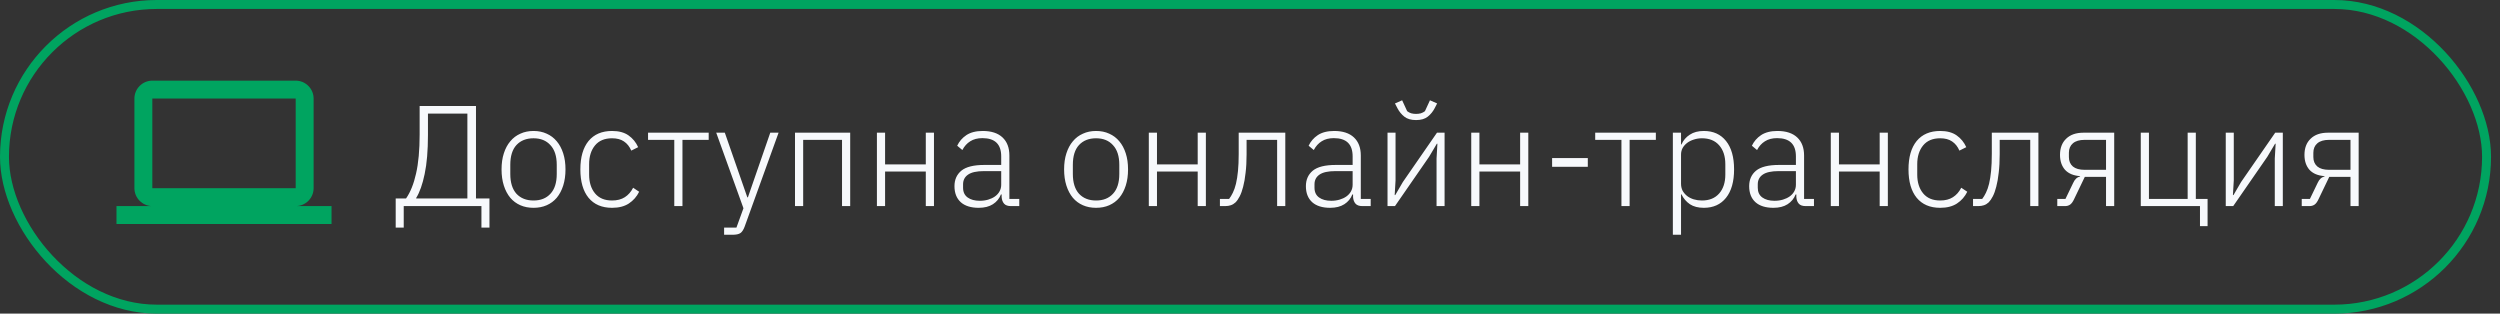
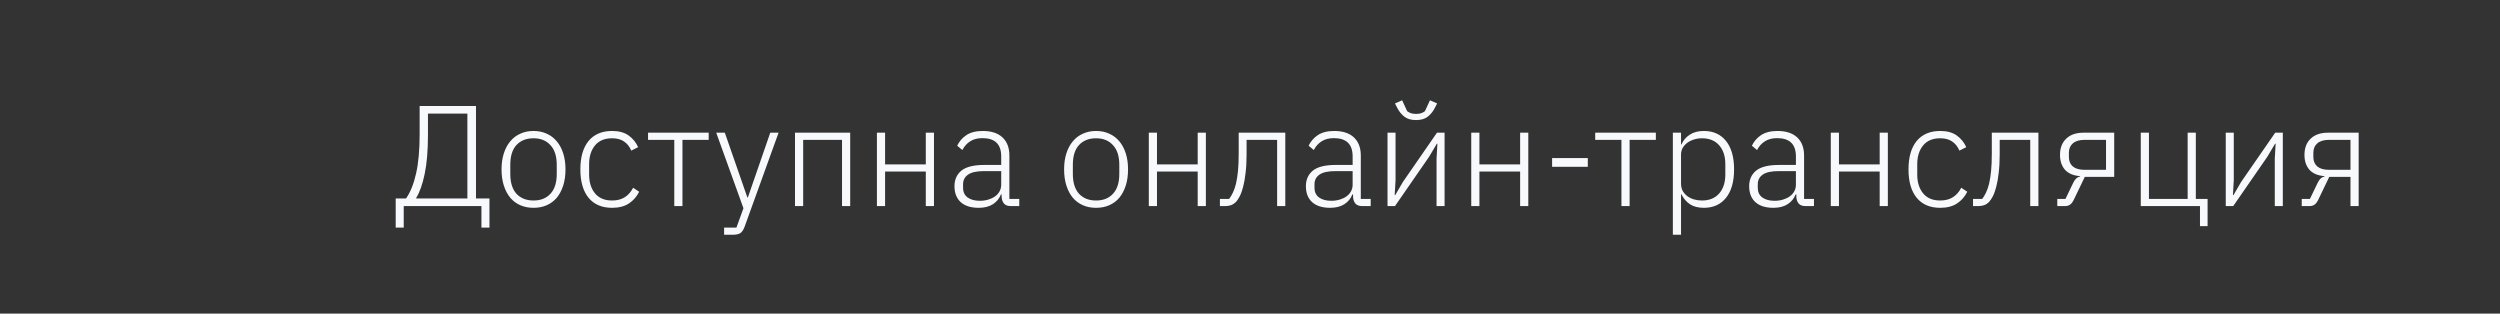
<svg xmlns="http://www.w3.org/2000/svg" width="279" height="35" viewBox="0 0 279 35" fill="none">
  <rect x="0" y="0" width="279" height="35" fill="#333333" stroke="none" />
-   <rect x="0.5" y="0.5" width="277" height="34" rx="17" stroke="#00A460" />
-   <path d="M44.16 22.152H45.312C45.803 21.448 46.176 20.52 46.432 19.368C46.699 18.205 46.832 16.749 46.832 15V11.832H53.12V22.152H54.624V25.4H53.728V23H45.056V25.4H44.16V22.152ZM52.16 22.152V12.68H47.76V15.048C47.76 16.808 47.637 18.264 47.392 19.416C47.157 20.557 46.843 21.448 46.448 22.088V22.152H52.16ZM59.541 23.192C58.997 23.192 58.506 23.096 58.069 22.904C57.631 22.712 57.258 22.435 56.949 22.072C56.639 21.699 56.399 21.245 56.229 20.712C56.058 20.179 55.973 19.576 55.973 18.904C55.973 18.232 56.058 17.635 56.229 17.112C56.399 16.579 56.639 16.131 56.949 15.768C57.258 15.395 57.631 15.112 58.069 14.92C58.506 14.717 58.997 14.616 59.541 14.616C60.085 14.616 60.575 14.717 61.013 14.92C61.45 15.112 61.823 15.395 62.133 15.768C62.442 16.131 62.682 16.579 62.853 17.112C63.023 17.635 63.109 18.232 63.109 18.904C63.109 19.576 63.023 20.179 62.853 20.712C62.682 21.245 62.442 21.699 62.133 22.072C61.823 22.435 61.45 22.712 61.013 22.904C60.575 23.096 60.085 23.192 59.541 23.192ZM59.541 22.376C60.341 22.376 60.97 22.125 61.429 21.624C61.898 21.123 62.133 20.387 62.133 19.416V18.392C62.133 17.432 61.898 16.701 61.429 16.2C60.97 15.688 60.341 15.432 59.541 15.432C58.741 15.432 58.106 15.683 57.637 16.184C57.178 16.685 56.949 17.421 56.949 18.392V19.416C56.949 20.376 57.178 21.112 57.637 21.624C58.106 22.125 58.741 22.376 59.541 22.376ZM68.305 23.192C67.175 23.192 66.3 22.819 65.681 22.072C65.073 21.325 64.769 20.269 64.769 18.904C64.769 17.539 65.073 16.483 65.681 15.736C66.3 14.989 67.175 14.616 68.305 14.616C69.063 14.616 69.676 14.781 70.145 15.112C70.615 15.443 70.972 15.88 71.218 16.424L70.45 16.808C70.257 16.36 69.986 16.019 69.633 15.784C69.292 15.549 68.85 15.432 68.305 15.432C67.474 15.432 66.839 15.699 66.401 16.232C65.964 16.765 65.746 17.464 65.746 18.328V19.48C65.746 20.344 65.964 21.043 66.401 21.576C66.839 22.109 67.474 22.376 68.305 22.376C68.871 22.376 69.346 22.253 69.73 22.008C70.114 21.763 70.423 21.411 70.657 20.952L71.329 21.4C71.063 21.944 70.679 22.381 70.177 22.712C69.687 23.032 69.063 23.192 68.305 23.192ZM75.25 15.608H72.322V14.808H79.09V15.608H76.162V23H75.25V15.608ZM85.962 14.808H86.89L83.098 25.304C82.97 25.645 82.816 25.88 82.634 26.008C82.453 26.136 82.154 26.2 81.738 26.2H80.81V25.4H82.186L82.97 23.24L79.93 14.808H80.89L83.402 22.024H83.466L85.962 14.808ZM88.722 14.808H94.882V23H93.97V15.608H89.634V23H88.722V14.808ZM97.863 14.808H98.775V18.344H103.319V14.808H104.231V23H103.319V19.144H98.775V23H97.863V14.808ZM112.823 23C112.471 23 112.215 22.909 112.055 22.728C111.895 22.547 111.804 22.301 111.783 21.992V21.704H111.703C111.522 22.163 111.223 22.525 110.807 22.792C110.391 23.059 109.863 23.192 109.223 23.192C108.359 23.192 107.692 22.984 107.223 22.568C106.754 22.141 106.519 21.544 106.519 20.776C106.519 20.051 106.775 19.475 107.287 19.048C107.81 18.621 108.663 18.408 109.847 18.408H111.735V17.448C111.735 16.093 111.036 15.416 109.639 15.416C109.095 15.416 108.642 15.533 108.279 15.768C107.916 15.992 107.623 16.317 107.399 16.744L106.823 16.264C107.047 15.784 107.388 15.389 107.847 15.08C108.316 14.771 108.924 14.616 109.671 14.616C110.631 14.616 111.367 14.856 111.879 15.336C112.391 15.816 112.647 16.488 112.647 17.352V22.2H113.751V23H112.823ZM109.351 22.408C109.682 22.408 109.991 22.365 110.279 22.28C110.567 22.195 110.818 22.077 111.031 21.928C111.255 21.768 111.426 21.581 111.543 21.368C111.671 21.144 111.735 20.893 111.735 20.616V19.096H109.815C108.994 19.096 108.396 19.229 108.023 19.496C107.66 19.752 107.479 20.109 107.479 20.568V20.952C107.479 21.432 107.65 21.795 107.991 22.04C108.332 22.285 108.786 22.408 109.351 22.408ZM122.322 23.192C121.778 23.192 121.287 23.096 120.85 22.904C120.413 22.712 120.039 22.435 119.73 22.072C119.421 21.699 119.181 21.245 119.01 20.712C118.839 20.179 118.754 19.576 118.754 18.904C118.754 18.232 118.839 17.635 119.01 17.112C119.181 16.579 119.421 16.131 119.73 15.768C120.039 15.395 120.413 15.112 120.85 14.92C121.287 14.717 121.778 14.616 122.322 14.616C122.866 14.616 123.357 14.717 123.794 14.92C124.231 15.112 124.605 15.395 124.914 15.768C125.223 16.131 125.463 16.579 125.634 17.112C125.805 17.635 125.89 18.232 125.89 18.904C125.89 19.576 125.805 20.179 125.634 20.712C125.463 21.245 125.223 21.699 124.914 22.072C124.605 22.435 124.231 22.712 123.794 22.904C123.357 23.096 122.866 23.192 122.322 23.192ZM122.322 22.376C123.122 22.376 123.751 22.125 124.21 21.624C124.679 21.123 124.914 20.387 124.914 19.416V18.392C124.914 17.432 124.679 16.701 124.21 16.2C123.751 15.688 123.122 15.432 122.322 15.432C121.522 15.432 120.887 15.683 120.418 16.184C119.959 16.685 119.73 17.421 119.73 18.392V19.416C119.73 20.376 119.959 21.112 120.418 21.624C120.887 22.125 121.522 22.376 122.322 22.376ZM128.207 14.808H129.119V18.344H133.663V14.808H134.575V23H133.663V19.144H129.119V23H128.207V14.808ZM136.143 22.2H137.167C137.316 22.008 137.455 21.779 137.583 21.512C137.722 21.235 137.839 20.899 137.935 20.504C138.031 20.099 138.106 19.624 138.159 19.08C138.212 18.536 138.239 17.901 138.239 17.176V14.808H143.439V23H142.527V15.608H139.119V17.208C139.119 17.997 139.082 18.691 139.007 19.288C138.943 19.885 138.852 20.403 138.735 20.84C138.628 21.267 138.5 21.624 138.351 21.912C138.202 22.2 138.047 22.424 137.887 22.584C137.727 22.733 137.551 22.84 137.359 22.904C137.178 22.968 136.964 23 136.719 23H136.143V22.2ZM152.042 23C151.69 23 151.434 22.909 151.274 22.728C151.114 22.547 151.023 22.301 151.002 21.992V21.704H150.922C150.741 22.163 150.442 22.525 150.026 22.792C149.61 23.059 149.082 23.192 148.442 23.192C147.578 23.192 146.911 22.984 146.442 22.568C145.973 22.141 145.738 21.544 145.738 20.776C145.738 20.051 145.994 19.475 146.506 19.048C147.029 18.621 147.882 18.408 149.066 18.408H150.954V17.448C150.954 16.093 150.255 15.416 148.858 15.416C148.314 15.416 147.861 15.533 147.498 15.768C147.135 15.992 146.842 16.317 146.618 16.744L146.042 16.264C146.266 15.784 146.607 15.389 147.066 15.08C147.535 14.771 148.143 14.616 148.89 14.616C149.85 14.616 150.586 14.856 151.098 15.336C151.61 15.816 151.866 16.488 151.866 17.352V22.2H152.97V23H152.042ZM148.57 22.408C148.901 22.408 149.21 22.365 149.498 22.28C149.786 22.195 150.037 22.077 150.25 21.928C150.474 21.768 150.645 21.581 150.762 21.368C150.89 21.144 150.954 20.893 150.954 20.616V19.096H149.034C148.213 19.096 147.615 19.229 147.242 19.496C146.879 19.752 146.698 20.109 146.698 20.568V20.952C146.698 21.432 146.869 21.795 147.21 22.04C147.551 22.285 148.005 22.408 148.57 22.408ZM154.847 14.808H155.743V20.12L155.647 21.768H155.711L156.559 20.312L160.367 14.808H161.215V23H160.319V17.688L160.415 16.04H160.351L159.487 17.496L155.679 23H154.847V14.808ZM158.031 13.4C157.477 13.4 157.039 13.272 156.719 13.016C156.399 12.76 156.143 12.445 155.951 12.072L155.679 11.544L156.479 11.192L157.039 12.408C157.178 12.515 157.333 12.595 157.503 12.648C157.674 12.691 157.85 12.712 158.031 12.712C158.213 12.712 158.389 12.691 158.559 12.648C158.73 12.595 158.885 12.515 159.023 12.408L159.583 11.192L160.383 11.544L160.111 12.072C159.919 12.445 159.663 12.76 159.343 13.016C159.023 13.272 158.586 13.4 158.031 13.4ZM164.191 14.808H165.103V18.344H169.647V14.808H170.559V23H169.647V19.144H165.103V23H164.191V14.808ZM173.215 18.616V17.64H177.199V18.616H173.215ZM180.953 15.608H178.025V14.808H184.793V15.608H181.865V23H180.953V15.608ZM186.691 14.808H187.603V16.12H187.651C187.854 15.661 188.163 15.299 188.579 15.032C188.995 14.755 189.518 14.616 190.147 14.616C191.203 14.616 192.03 14.989 192.627 15.736C193.224 16.483 193.523 17.539 193.523 18.904C193.523 20.269 193.224 21.325 192.627 22.072C192.03 22.819 191.203 23.192 190.147 23.192C189.518 23.192 189 23.059 188.595 22.792C188.19 22.515 187.875 22.147 187.651 21.688H187.603V26.2H186.691V14.808ZM189.939 22.376C190.76 22.376 191.4 22.115 191.859 21.592C192.318 21.069 192.547 20.365 192.547 19.48V18.328C192.547 17.443 192.318 16.739 191.859 16.216C191.4 15.693 190.76 15.432 189.939 15.432C189.619 15.432 189.315 15.48 189.027 15.576C188.75 15.661 188.504 15.784 188.291 15.944C188.078 16.104 187.907 16.296 187.779 16.52C187.662 16.744 187.603 16.989 187.603 17.256V20.504C187.603 20.792 187.662 21.053 187.779 21.288C187.907 21.512 188.078 21.709 188.291 21.88C188.504 22.04 188.75 22.163 189.027 22.248C189.315 22.333 189.619 22.376 189.939 22.376ZM201.511 23C201.159 23 200.903 22.909 200.743 22.728C200.583 22.547 200.492 22.301 200.471 21.992V21.704H200.391C200.209 22.163 199.911 22.525 199.495 22.792C199.079 23.059 198.551 23.192 197.911 23.192C197.047 23.192 196.38 22.984 195.911 22.568C195.441 22.141 195.207 21.544 195.207 20.776C195.207 20.051 195.463 19.475 195.975 19.048C196.497 18.621 197.351 18.408 198.535 18.408H200.423V17.448C200.423 16.093 199.724 15.416 198.327 15.416C197.783 15.416 197.329 15.533 196.967 15.768C196.604 15.992 196.311 16.317 196.087 16.744L195.511 16.264C195.735 15.784 196.076 15.389 196.535 15.08C197.004 14.771 197.612 14.616 198.359 14.616C199.319 14.616 200.055 14.856 200.567 15.336C201.079 15.816 201.335 16.488 201.335 17.352V22.2H202.439V23H201.511ZM198.039 22.408C198.369 22.408 198.679 22.365 198.967 22.28C199.255 22.195 199.505 22.077 199.719 21.928C199.943 21.768 200.113 21.581 200.231 21.368C200.359 21.144 200.423 20.893 200.423 20.616V19.096H198.503C197.681 19.096 197.084 19.229 196.711 19.496C196.348 19.752 196.167 20.109 196.167 20.568V20.952C196.167 21.432 196.337 21.795 196.679 22.04C197.02 22.285 197.473 22.408 198.039 22.408ZM204.316 14.808H205.228V18.344H209.772V14.808H210.684V23H209.772V19.144H205.228V23H204.316V14.808ZM216.524 23.192C215.394 23.192 214.519 22.819 213.9 22.072C213.292 21.325 212.988 20.269 212.988 18.904C212.988 17.539 213.292 16.483 213.9 15.736C214.519 14.989 215.394 14.616 216.524 14.616C217.282 14.616 217.895 14.781 218.364 15.112C218.834 15.443 219.191 15.88 219.436 16.424L218.668 16.808C218.476 16.36 218.204 16.019 217.852 15.784C217.511 15.549 217.068 15.432 216.524 15.432C215.692 15.432 215.058 15.699 214.62 16.232C214.183 16.765 213.964 17.464 213.964 18.328V19.48C213.964 20.344 214.183 21.043 214.62 21.576C215.058 22.109 215.692 22.376 216.524 22.376C217.09 22.376 217.564 22.253 217.948 22.008C218.332 21.763 218.642 21.411 218.876 20.952L219.548 21.4C219.282 21.944 218.898 22.381 218.396 22.712C217.906 23.032 217.282 23.192 216.524 23.192ZM220.19 22.2H221.214C221.363 22.008 221.502 21.779 221.63 21.512C221.768 21.235 221.886 20.899 221.982 20.504C222.078 20.099 222.152 19.624 222.206 19.08C222.259 18.536 222.286 17.901 222.286 17.176V14.808H227.486V23H226.574V15.608H223.166V17.208C223.166 17.997 223.128 18.691 223.054 19.288C222.99 19.885 222.899 20.403 222.782 20.84C222.675 21.267 222.547 21.624 222.398 21.912C222.248 22.2 222.094 22.424 221.934 22.584C221.774 22.733 221.598 22.84 221.406 22.904C221.224 22.968 221.011 23 220.766 23H220.19V22.2ZM229.593 22.2H230.505L231.369 20.408C231.55 20.003 231.806 19.768 232.137 19.704V19.656C231.401 19.603 230.841 19.368 230.457 18.952C230.083 18.525 229.897 17.971 229.897 17.288C229.897 16.52 230.126 15.917 230.585 15.48C231.043 15.032 231.689 14.808 232.521 14.808H235.945V23H235.033V19.736H232.665L231.481 22.2C231.342 22.509 231.187 22.723 231.017 22.84C230.857 22.947 230.67 23 230.457 23H229.593V22.2ZM235.033 18.952V15.608H232.649C232.073 15.608 231.635 15.736 231.337 15.992C231.038 16.248 230.889 16.6 230.889 17.048V17.528C230.889 17.976 231.038 18.328 231.337 18.584C231.635 18.829 232.073 18.952 232.649 18.952H235.033ZM245.518 23H238.91V14.808H239.822V22.2H244.142V14.808H245.054V22.2H246.366V25.24H245.518V23ZM248.394 14.808H249.29V20.12L249.194 21.768H249.258L250.106 20.312L253.914 14.808H254.762V23H253.866V17.688L253.962 16.04H253.898L253.034 17.496L249.226 23H248.394V14.808ZM256.874 22.2H257.786L258.65 20.408C258.831 20.003 259.087 19.768 259.418 19.704V19.656C258.682 19.603 258.122 19.368 257.738 18.952C257.365 18.525 257.178 17.971 257.178 17.288C257.178 16.52 257.407 15.917 257.866 15.48C258.325 15.032 258.97 14.808 259.802 14.808H263.226V23H262.314V19.736H259.946L258.762 22.2C258.623 22.509 258.469 22.723 258.298 22.84C258.138 22.947 257.951 23 257.738 23H256.874V22.2ZM262.314 18.952V15.608H259.93C259.354 15.608 258.917 15.736 258.618 15.992C258.319 16.248 258.17 16.6 258.17 17.048V17.528C258.17 17.976 258.319 18.328 258.618 18.584C258.917 18.829 259.354 18.952 259.93 18.952H262.314Z" fill="#F7F9FC" />
-   <path d="M33 23C34.1 23 35 22.1 35 21V11C35 9.9 34.1 9 33 9H17C15.9 9 15 9.9 15 11V21C15 22.1 15.9 23 17 23H13V25H37V23H33ZM17 11H33V21H17V11Z" fill="#00A460" />
+   <path d="M44.16 22.152H45.312C45.803 21.448 46.176 20.52 46.432 19.368C46.699 18.205 46.832 16.749 46.832 15V11.832H53.12V22.152H54.624V25.4H53.728V23H45.056V25.4H44.16V22.152ZM52.16 22.152V12.68H47.76V15.048C47.76 16.808 47.637 18.264 47.392 19.416C47.157 20.557 46.843 21.448 46.448 22.088V22.152H52.16ZM59.541 23.192C58.997 23.192 58.506 23.096 58.069 22.904C57.631 22.712 57.258 22.435 56.949 22.072C56.639 21.699 56.399 21.245 56.229 20.712C56.058 20.179 55.973 19.576 55.973 18.904C55.973 18.232 56.058 17.635 56.229 17.112C56.399 16.579 56.639 16.131 56.949 15.768C57.258 15.395 57.631 15.112 58.069 14.92C58.506 14.717 58.997 14.616 59.541 14.616C60.085 14.616 60.575 14.717 61.013 14.92C61.45 15.112 61.823 15.395 62.133 15.768C62.442 16.131 62.682 16.579 62.853 17.112C63.023 17.635 63.109 18.232 63.109 18.904C63.109 19.576 63.023 20.179 62.853 20.712C62.682 21.245 62.442 21.699 62.133 22.072C61.823 22.435 61.45 22.712 61.013 22.904C60.575 23.096 60.085 23.192 59.541 23.192ZM59.541 22.376C60.341 22.376 60.97 22.125 61.429 21.624C61.898 21.123 62.133 20.387 62.133 19.416V18.392C62.133 17.432 61.898 16.701 61.429 16.2C60.97 15.688 60.341 15.432 59.541 15.432C58.741 15.432 58.106 15.683 57.637 16.184C57.178 16.685 56.949 17.421 56.949 18.392V19.416C56.949 20.376 57.178 21.112 57.637 21.624C58.106 22.125 58.741 22.376 59.541 22.376ZM68.305 23.192C67.175 23.192 66.3 22.819 65.681 22.072C65.073 21.325 64.769 20.269 64.769 18.904C64.769 17.539 65.073 16.483 65.681 15.736C66.3 14.989 67.175 14.616 68.305 14.616C69.063 14.616 69.676 14.781 70.145 15.112C70.615 15.443 70.972 15.88 71.218 16.424L70.45 16.808C70.257 16.36 69.986 16.019 69.633 15.784C69.292 15.549 68.85 15.432 68.305 15.432C67.474 15.432 66.839 15.699 66.401 16.232C65.964 16.765 65.746 17.464 65.746 18.328V19.48C65.746 20.344 65.964 21.043 66.401 21.576C66.839 22.109 67.474 22.376 68.305 22.376C68.871 22.376 69.346 22.253 69.73 22.008C70.114 21.763 70.423 21.411 70.657 20.952L71.329 21.4C71.063 21.944 70.679 22.381 70.177 22.712C69.687 23.032 69.063 23.192 68.305 23.192ZM75.25 15.608H72.322V14.808H79.09V15.608H76.162V23H75.25V15.608ZM85.962 14.808H86.89L83.098 25.304C82.97 25.645 82.816 25.88 82.634 26.008C82.453 26.136 82.154 26.2 81.738 26.2H80.81V25.4H82.186L82.97 23.24L79.93 14.808H80.89L83.402 22.024H83.466L85.962 14.808ZM88.722 14.808H94.882V23H93.97V15.608H89.634V23H88.722V14.808ZM97.863 14.808H98.775V18.344H103.319V14.808H104.231V23H103.319V19.144H98.775V23H97.863V14.808ZM112.823 23C112.471 23 112.215 22.909 112.055 22.728C111.895 22.547 111.804 22.301 111.783 21.992V21.704H111.703C111.522 22.163 111.223 22.525 110.807 22.792C110.391 23.059 109.863 23.192 109.223 23.192C108.359 23.192 107.692 22.984 107.223 22.568C106.754 22.141 106.519 21.544 106.519 20.776C106.519 20.051 106.775 19.475 107.287 19.048C107.81 18.621 108.663 18.408 109.847 18.408H111.735V17.448C111.735 16.093 111.036 15.416 109.639 15.416C109.095 15.416 108.642 15.533 108.279 15.768C107.916 15.992 107.623 16.317 107.399 16.744L106.823 16.264C107.047 15.784 107.388 15.389 107.847 15.08C108.316 14.771 108.924 14.616 109.671 14.616C110.631 14.616 111.367 14.856 111.879 15.336C112.391 15.816 112.647 16.488 112.647 17.352V22.2H113.751V23H112.823ZM109.351 22.408C109.682 22.408 109.991 22.365 110.279 22.28C110.567 22.195 110.818 22.077 111.031 21.928C111.255 21.768 111.426 21.581 111.543 21.368C111.671 21.144 111.735 20.893 111.735 20.616V19.096H109.815C108.994 19.096 108.396 19.229 108.023 19.496C107.66 19.752 107.479 20.109 107.479 20.568V20.952C107.479 21.432 107.65 21.795 107.991 22.04C108.332 22.285 108.786 22.408 109.351 22.408ZM122.322 23.192C121.778 23.192 121.287 23.096 120.85 22.904C120.413 22.712 120.039 22.435 119.73 22.072C119.421 21.699 119.181 21.245 119.01 20.712C118.839 20.179 118.754 19.576 118.754 18.904C118.754 18.232 118.839 17.635 119.01 17.112C119.181 16.579 119.421 16.131 119.73 15.768C120.039 15.395 120.413 15.112 120.85 14.92C121.287 14.717 121.778 14.616 122.322 14.616C122.866 14.616 123.357 14.717 123.794 14.92C124.231 15.112 124.605 15.395 124.914 15.768C125.223 16.131 125.463 16.579 125.634 17.112C125.805 17.635 125.89 18.232 125.89 18.904C125.89 19.576 125.805 20.179 125.634 20.712C125.463 21.245 125.223 21.699 124.914 22.072C124.605 22.435 124.231 22.712 123.794 22.904C123.357 23.096 122.866 23.192 122.322 23.192ZM122.322 22.376C123.122 22.376 123.751 22.125 124.21 21.624C124.679 21.123 124.914 20.387 124.914 19.416V18.392C124.914 17.432 124.679 16.701 124.21 16.2C123.751 15.688 123.122 15.432 122.322 15.432C121.522 15.432 120.887 15.683 120.418 16.184C119.959 16.685 119.73 17.421 119.73 18.392V19.416C119.73 20.376 119.959 21.112 120.418 21.624C120.887 22.125 121.522 22.376 122.322 22.376ZM128.207 14.808H129.119V18.344H133.663V14.808H134.575V23H133.663V19.144H129.119V23H128.207V14.808ZM136.143 22.2H137.167C137.316 22.008 137.455 21.779 137.583 21.512C137.722 21.235 137.839 20.899 137.935 20.504C138.031 20.099 138.106 19.624 138.159 19.08C138.212 18.536 138.239 17.901 138.239 17.176V14.808H143.439V23H142.527V15.608H139.119V17.208C139.119 17.997 139.082 18.691 139.007 19.288C138.943 19.885 138.852 20.403 138.735 20.84C138.628 21.267 138.5 21.624 138.351 21.912C138.202 22.2 138.047 22.424 137.887 22.584C137.727 22.733 137.551 22.84 137.359 22.904C137.178 22.968 136.964 23 136.719 23H136.143V22.2ZM152.042 23C151.69 23 151.434 22.909 151.274 22.728C151.114 22.547 151.023 22.301 151.002 21.992V21.704H150.922C150.741 22.163 150.442 22.525 150.026 22.792C149.61 23.059 149.082 23.192 148.442 23.192C147.578 23.192 146.911 22.984 146.442 22.568C145.973 22.141 145.738 21.544 145.738 20.776C145.738 20.051 145.994 19.475 146.506 19.048C147.029 18.621 147.882 18.408 149.066 18.408H150.954V17.448C150.954 16.093 150.255 15.416 148.858 15.416C148.314 15.416 147.861 15.533 147.498 15.768C147.135 15.992 146.842 16.317 146.618 16.744L146.042 16.264C146.266 15.784 146.607 15.389 147.066 15.08C147.535 14.771 148.143 14.616 148.89 14.616C149.85 14.616 150.586 14.856 151.098 15.336C151.61 15.816 151.866 16.488 151.866 17.352V22.2H152.97V23H152.042ZM148.57 22.408C148.901 22.408 149.21 22.365 149.498 22.28C149.786 22.195 150.037 22.077 150.25 21.928C150.474 21.768 150.645 21.581 150.762 21.368C150.89 21.144 150.954 20.893 150.954 20.616V19.096H149.034C148.213 19.096 147.615 19.229 147.242 19.496C146.879 19.752 146.698 20.109 146.698 20.568V20.952C146.698 21.432 146.869 21.795 147.21 22.04C147.551 22.285 148.005 22.408 148.57 22.408ZM154.847 14.808H155.743V20.12L155.647 21.768H155.711L156.559 20.312L160.367 14.808H161.215V23H160.319V17.688L160.415 16.04H160.351L159.487 17.496L155.679 23H154.847V14.808ZM158.031 13.4C157.477 13.4 157.039 13.272 156.719 13.016C156.399 12.76 156.143 12.445 155.951 12.072L155.679 11.544L156.479 11.192L157.039 12.408C157.178 12.515 157.333 12.595 157.503 12.648C157.674 12.691 157.85 12.712 158.031 12.712C158.213 12.712 158.389 12.691 158.559 12.648C158.73 12.595 158.885 12.515 159.023 12.408L159.583 11.192L160.383 11.544L160.111 12.072C159.919 12.445 159.663 12.76 159.343 13.016C159.023 13.272 158.586 13.4 158.031 13.4ZM164.191 14.808H165.103V18.344H169.647V14.808H170.559V23H169.647V19.144H165.103V23H164.191V14.808ZM173.215 18.616V17.64H177.199V18.616H173.215ZM180.953 15.608H178.025V14.808H184.793V15.608H181.865V23H180.953V15.608ZM186.691 14.808H187.603V16.12H187.651C187.854 15.661 188.163 15.299 188.579 15.032C188.995 14.755 189.518 14.616 190.147 14.616C191.203 14.616 192.03 14.989 192.627 15.736C193.224 16.483 193.523 17.539 193.523 18.904C193.523 20.269 193.224 21.325 192.627 22.072C192.03 22.819 191.203 23.192 190.147 23.192C189.518 23.192 189 23.059 188.595 22.792C188.19 22.515 187.875 22.147 187.651 21.688H187.603V26.2H186.691V14.808ZM189.939 22.376C190.76 22.376 191.4 22.115 191.859 21.592C192.318 21.069 192.547 20.365 192.547 19.48V18.328C192.547 17.443 192.318 16.739 191.859 16.216C191.4 15.693 190.76 15.432 189.939 15.432C189.619 15.432 189.315 15.48 189.027 15.576C188.75 15.661 188.504 15.784 188.291 15.944C188.078 16.104 187.907 16.296 187.779 16.52C187.662 16.744 187.603 16.989 187.603 17.256V20.504C187.603 20.792 187.662 21.053 187.779 21.288C187.907 21.512 188.078 21.709 188.291 21.88C188.504 22.04 188.75 22.163 189.027 22.248C189.315 22.333 189.619 22.376 189.939 22.376ZM201.511 23C201.159 23 200.903 22.909 200.743 22.728C200.583 22.547 200.492 22.301 200.471 21.992V21.704H200.391C200.209 22.163 199.911 22.525 199.495 22.792C199.079 23.059 198.551 23.192 197.911 23.192C197.047 23.192 196.38 22.984 195.911 22.568C195.441 22.141 195.207 21.544 195.207 20.776C195.207 20.051 195.463 19.475 195.975 19.048C196.497 18.621 197.351 18.408 198.535 18.408H200.423V17.448C200.423 16.093 199.724 15.416 198.327 15.416C197.783 15.416 197.329 15.533 196.967 15.768C196.604 15.992 196.311 16.317 196.087 16.744L195.511 16.264C195.735 15.784 196.076 15.389 196.535 15.08C197.004 14.771 197.612 14.616 198.359 14.616C199.319 14.616 200.055 14.856 200.567 15.336C201.079 15.816 201.335 16.488 201.335 17.352V22.2H202.439V23H201.511ZM198.039 22.408C198.369 22.408 198.679 22.365 198.967 22.28C199.255 22.195 199.505 22.077 199.719 21.928C199.943 21.768 200.113 21.581 200.231 21.368C200.359 21.144 200.423 20.893 200.423 20.616V19.096H198.503C197.681 19.096 197.084 19.229 196.711 19.496C196.348 19.752 196.167 20.109 196.167 20.568V20.952C196.167 21.432 196.337 21.795 196.679 22.04C197.02 22.285 197.473 22.408 198.039 22.408ZM204.316 14.808H205.228V18.344H209.772V14.808H210.684V23H209.772V19.144H205.228V23H204.316V14.808ZM216.524 23.192C215.394 23.192 214.519 22.819 213.9 22.072C213.292 21.325 212.988 20.269 212.988 18.904C212.988 17.539 213.292 16.483 213.9 15.736C214.519 14.989 215.394 14.616 216.524 14.616C217.282 14.616 217.895 14.781 218.364 15.112C218.834 15.443 219.191 15.88 219.436 16.424L218.668 16.808C218.476 16.36 218.204 16.019 217.852 15.784C217.511 15.549 217.068 15.432 216.524 15.432C215.692 15.432 215.058 15.699 214.62 16.232C214.183 16.765 213.964 17.464 213.964 18.328V19.48C213.964 20.344 214.183 21.043 214.62 21.576C215.058 22.109 215.692 22.376 216.524 22.376C217.09 22.376 217.564 22.253 217.948 22.008C218.332 21.763 218.642 21.411 218.876 20.952L219.548 21.4C219.282 21.944 218.898 22.381 218.396 22.712C217.906 23.032 217.282 23.192 216.524 23.192ZM220.19 22.2H221.214C221.363 22.008 221.502 21.779 221.63 21.512C221.768 21.235 221.886 20.899 221.982 20.504C222.078 20.099 222.152 19.624 222.206 19.08C222.259 18.536 222.286 17.901 222.286 17.176V14.808H227.486V23H226.574V15.608H223.166V17.208C223.166 17.997 223.128 18.691 223.054 19.288C222.99 19.885 222.899 20.403 222.782 20.84C222.675 21.267 222.547 21.624 222.398 21.912C222.248 22.2 222.094 22.424 221.934 22.584C221.774 22.733 221.598 22.84 221.406 22.904C221.224 22.968 221.011 23 220.766 23H220.19V22.2ZM229.593 22.2H230.505L231.369 20.408C231.55 20.003 231.806 19.768 232.137 19.704V19.656C231.401 19.603 230.841 19.368 230.457 18.952C230.083 18.525 229.897 17.971 229.897 17.288C229.897 16.52 230.126 15.917 230.585 15.48C231.043 15.032 231.689 14.808 232.521 14.808H235.945V23V19.736H232.665L231.481 22.2C231.342 22.509 231.187 22.723 231.017 22.84C230.857 22.947 230.67 23 230.457 23H229.593V22.2ZM235.033 18.952V15.608H232.649C232.073 15.608 231.635 15.736 231.337 15.992C231.038 16.248 230.889 16.6 230.889 17.048V17.528C230.889 17.976 231.038 18.328 231.337 18.584C231.635 18.829 232.073 18.952 232.649 18.952H235.033ZM245.518 23H238.91V14.808H239.822V22.2H244.142V14.808H245.054V22.2H246.366V25.24H245.518V23ZM248.394 14.808H249.29V20.12L249.194 21.768H249.258L250.106 20.312L253.914 14.808H254.762V23H253.866V17.688L253.962 16.04H253.898L253.034 17.496L249.226 23H248.394V14.808ZM256.874 22.2H257.786L258.65 20.408C258.831 20.003 259.087 19.768 259.418 19.704V19.656C258.682 19.603 258.122 19.368 257.738 18.952C257.365 18.525 257.178 17.971 257.178 17.288C257.178 16.52 257.407 15.917 257.866 15.48C258.325 15.032 258.97 14.808 259.802 14.808H263.226V23H262.314V19.736H259.946L258.762 22.2C258.623 22.509 258.469 22.723 258.298 22.84C258.138 22.947 257.951 23 257.738 23H256.874V22.2ZM262.314 18.952V15.608H259.93C259.354 15.608 258.917 15.736 258.618 15.992C258.319 16.248 258.17 16.6 258.17 17.048V17.528C258.17 17.976 258.319 18.328 258.618 18.584C258.917 18.829 259.354 18.952 259.93 18.952H262.314Z" fill="#F7F9FC" />
</svg>